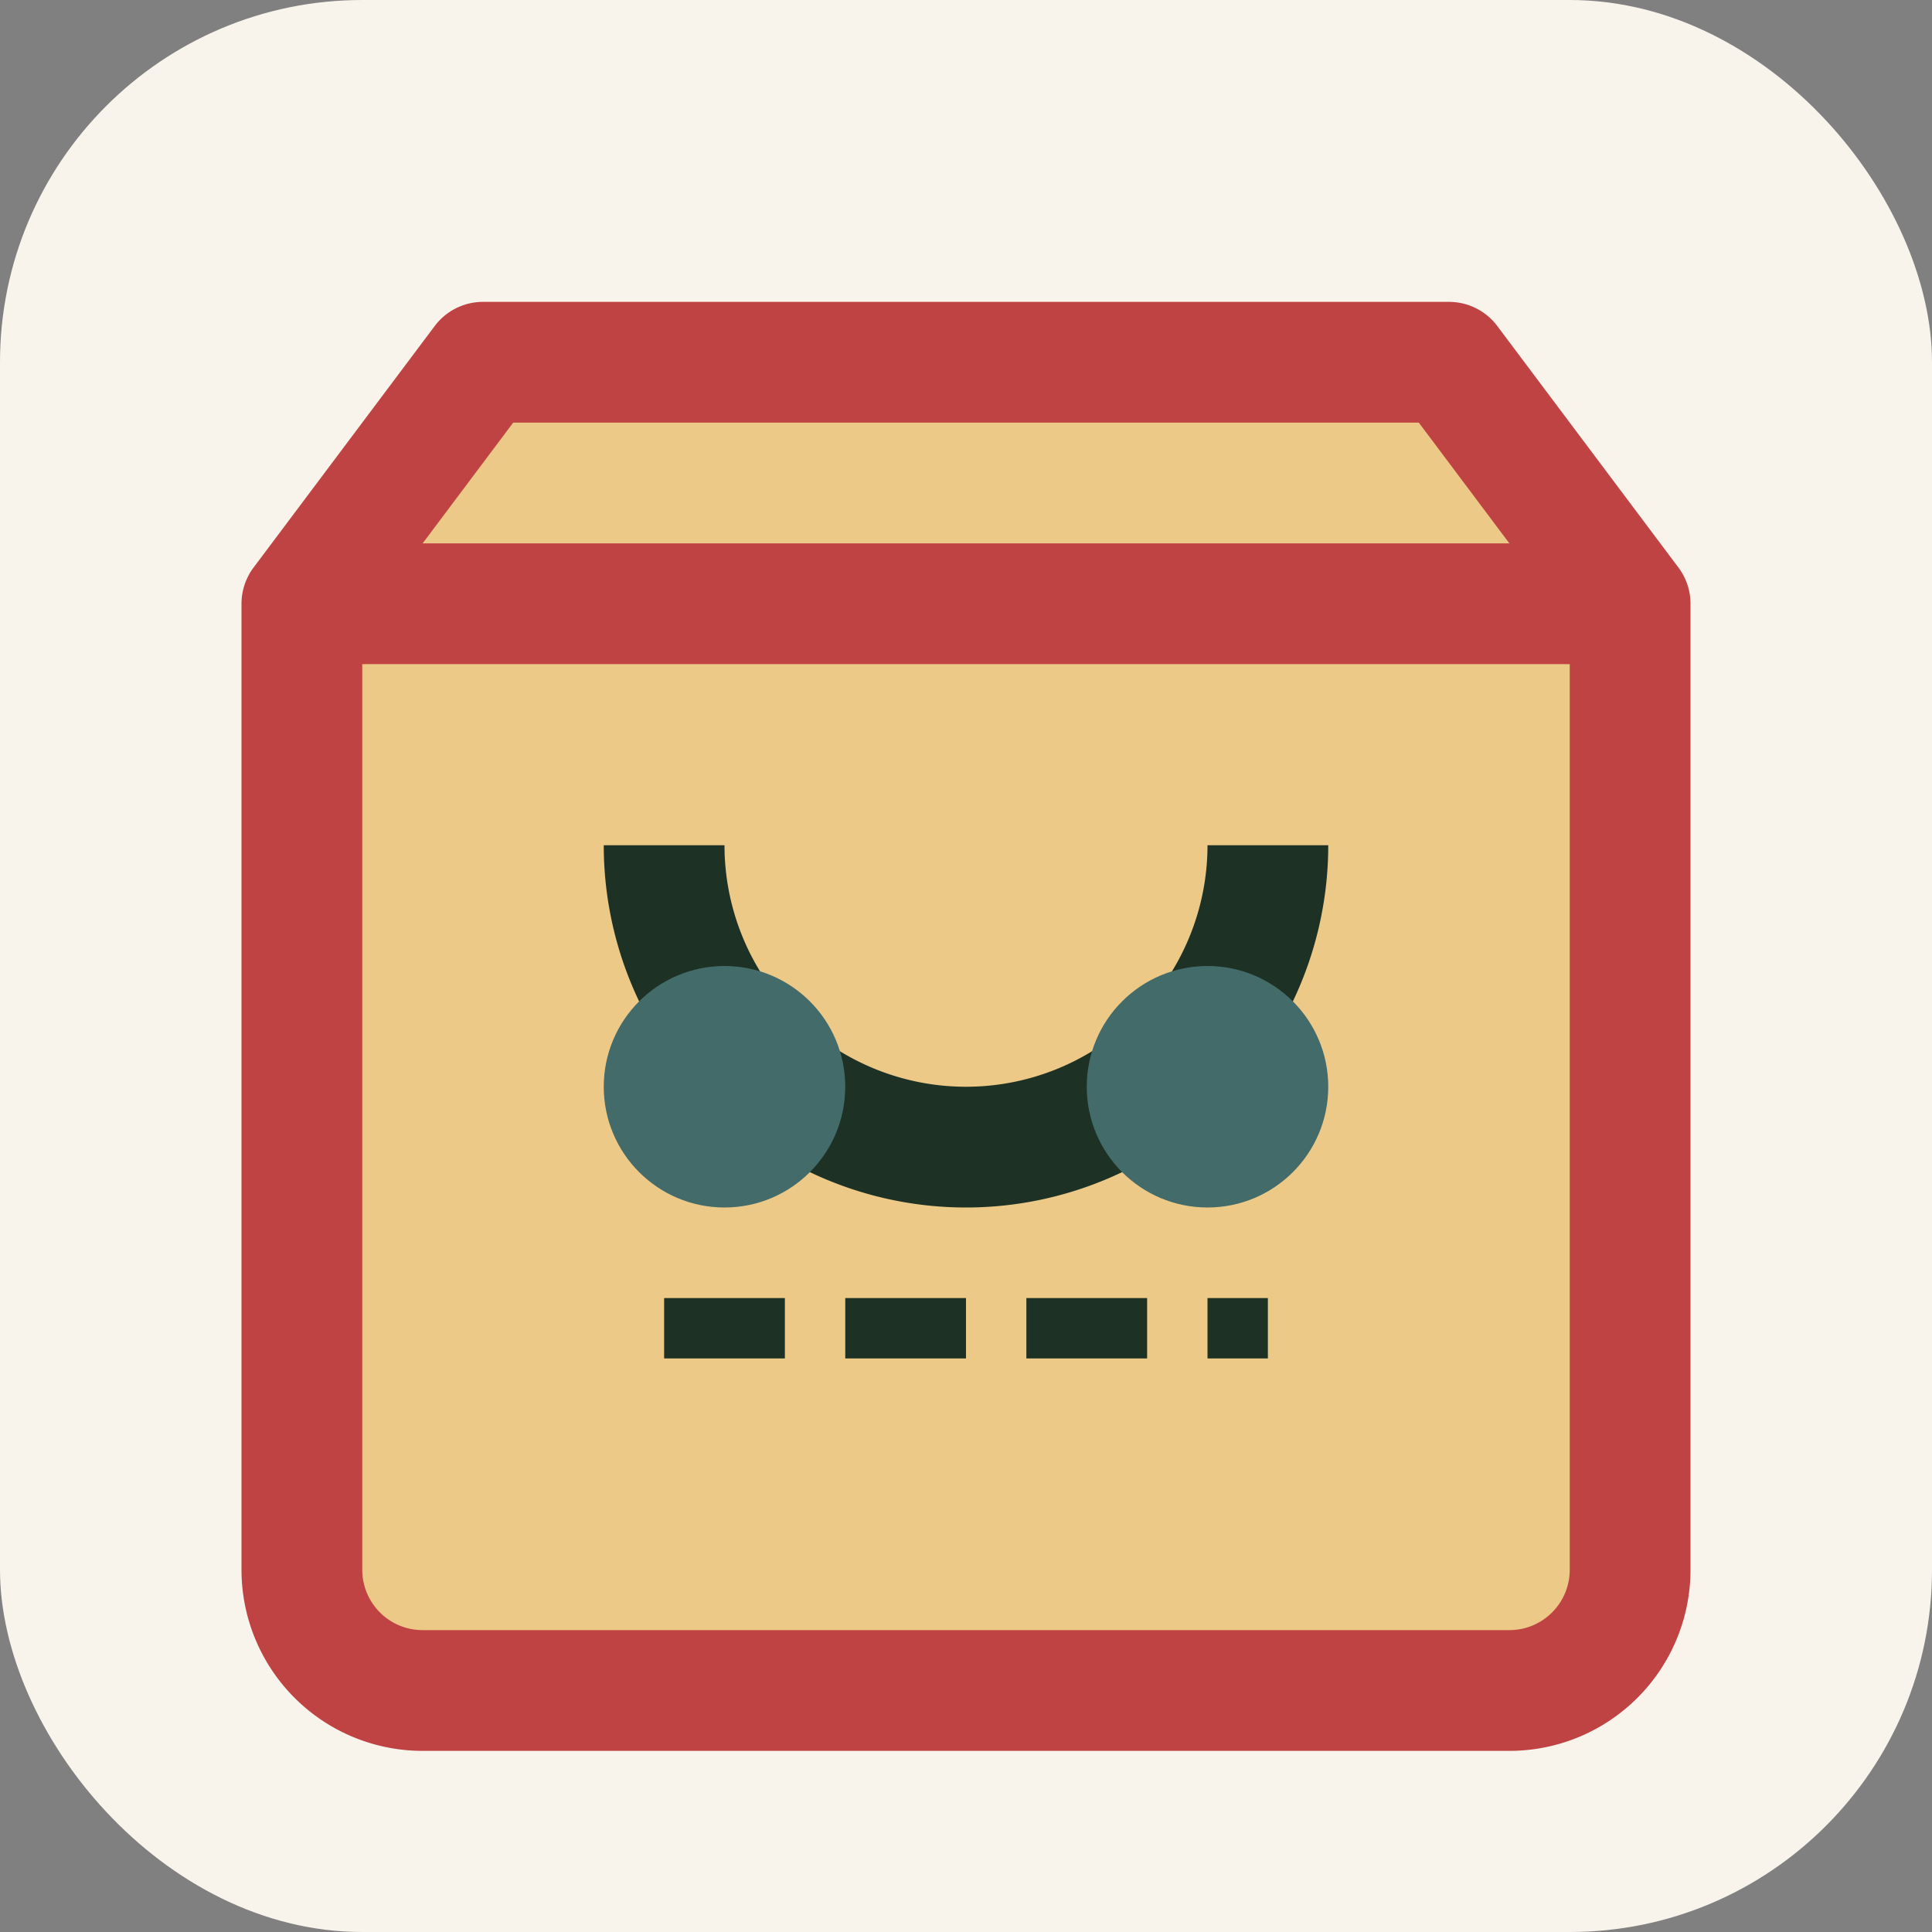
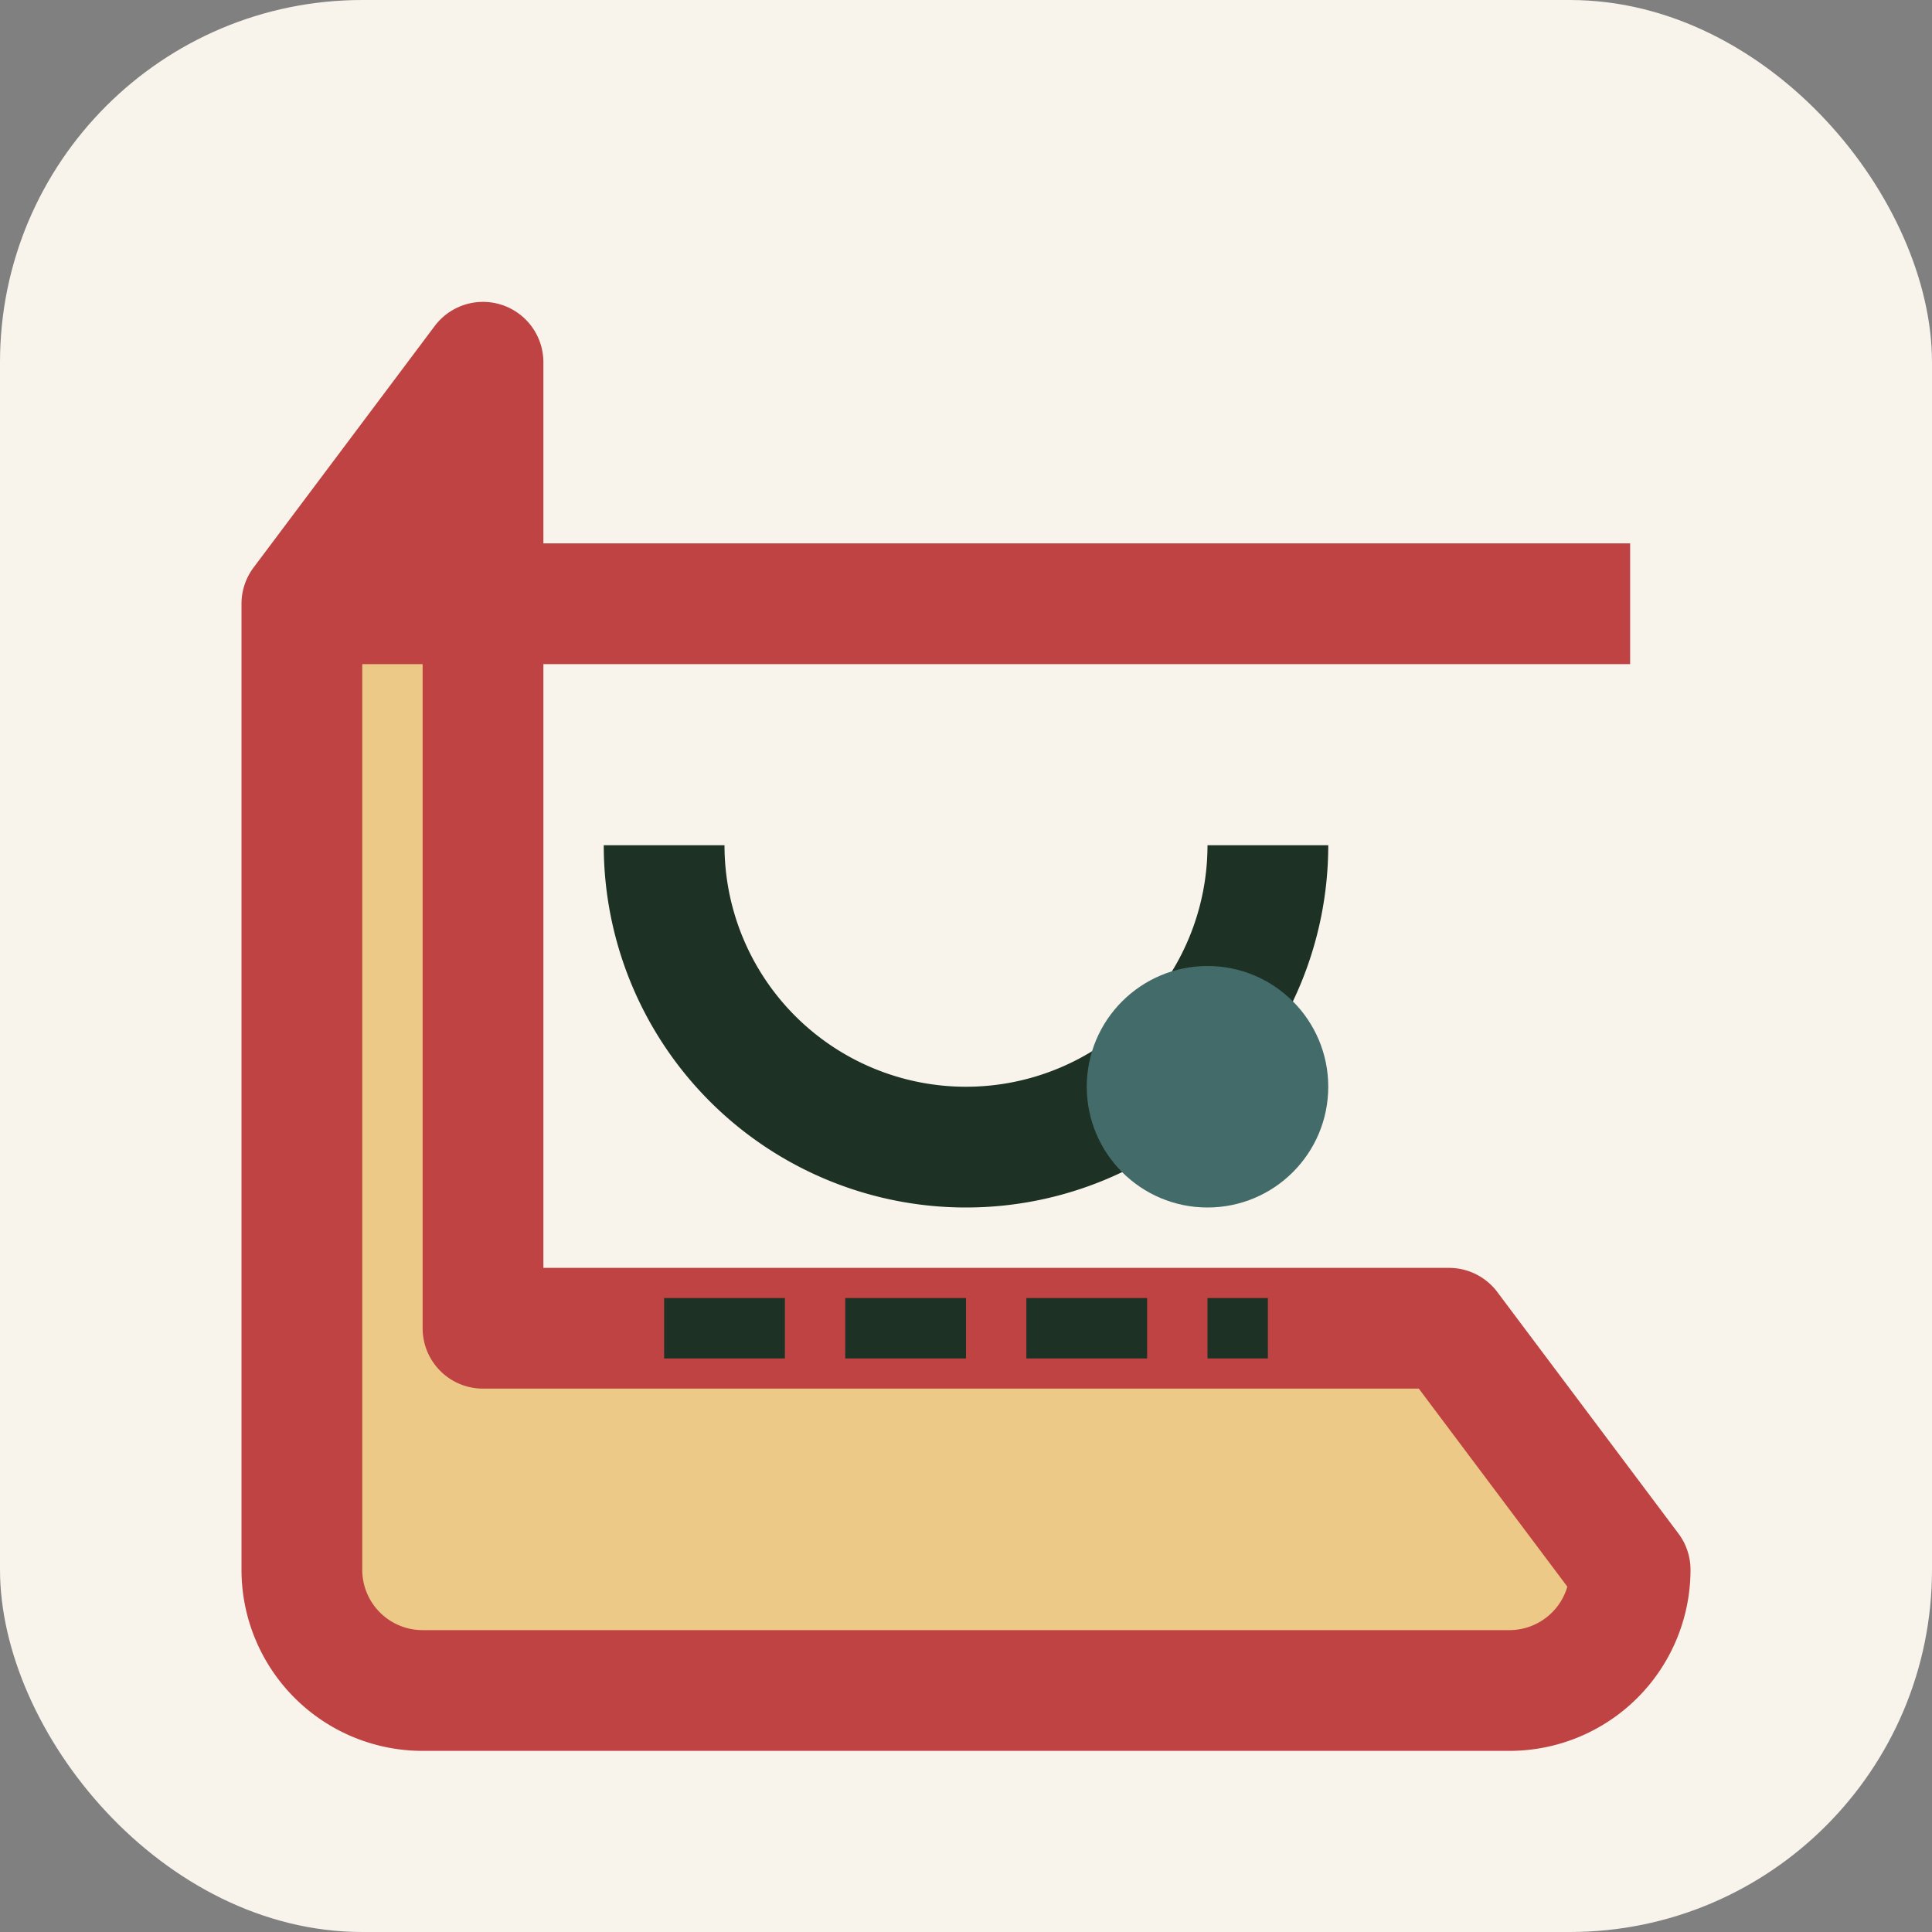
<svg xmlns="http://www.w3.org/2000/svg" width="32" height="32" viewBox="0 0 32 32" fill="none">
  <rect x="0" y="0" width="32" height="32" fill="#808080" stroke="none" />
  <rect width="32" height="32" rx="6" fill="#F8F3EB" />
-   <path d="M8 6L5 10v16a2 2 0 0 0 2 2h18a2 2 0 0 0 2-2V10l-3-4H8z" fill="#EDC988" stroke="#BF4342" stroke-width="2" stroke-linecap="round" stroke-linejoin="round" />
+   <path d="M8 6L5 10v16a2 2 0 0 0 2 2h18a2 2 0 0 0 2-2l-3-4H8z" fill="#EDC988" stroke="#BF4342" stroke-width="2" stroke-linecap="round" stroke-linejoin="round" />
  <line x1="5" y1="10" x2="27" y2="10" stroke="#BF4342" stroke-width="2" />
  <path d="M21 14a5 5 0 0 1-10 0" stroke="#1D3124" stroke-width="2" />
-   <circle cx="12" cy="18" r="2" fill="#426B69" />
  <circle cx="20" cy="18" r="2" fill="#426B69" />
  <line x1="11" y1="22" x2="21" y2="22" stroke="#1D3124" stroke-width="1" stroke-dasharray="2 1" />
</svg>